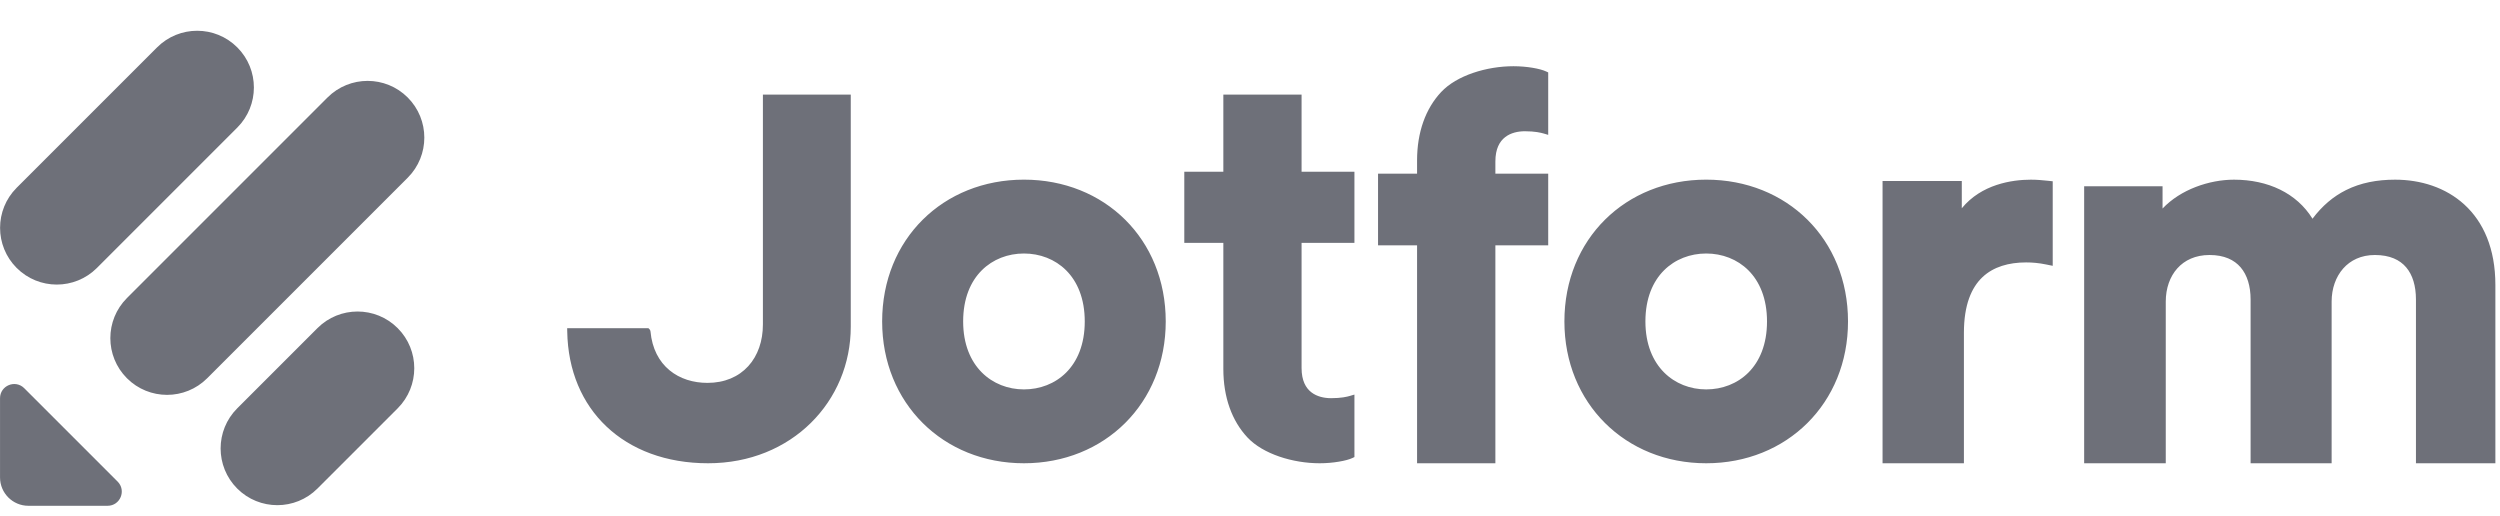
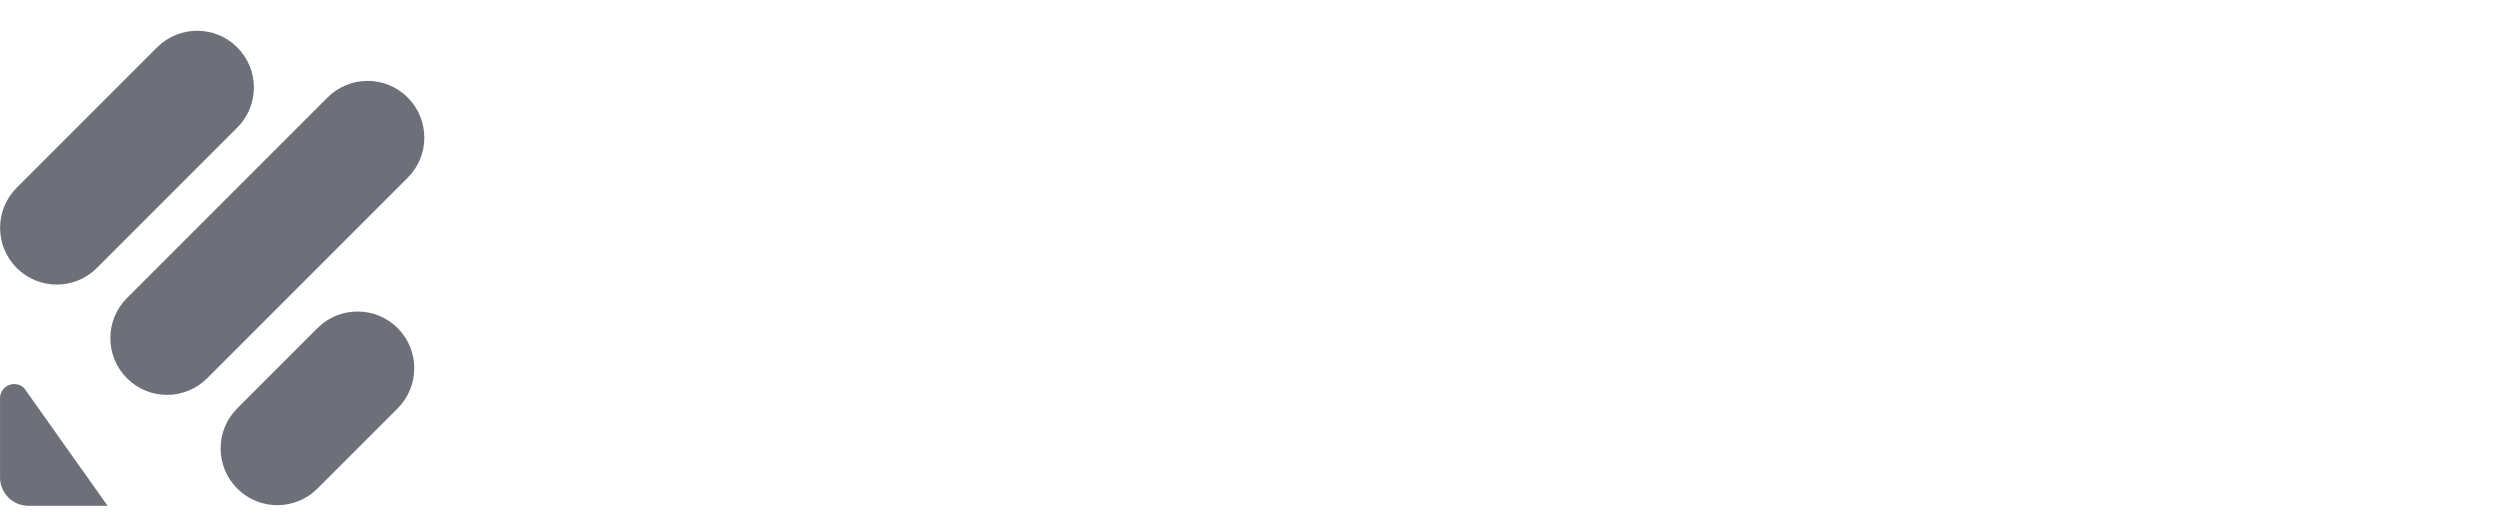
<svg xmlns="http://www.w3.org/2000/svg" width="92" height="19" viewBox="0 0 92 19" fill="none" aria-hidden="true">
-   <path d="M1.045 18.613H3.959C4.424 18.613 4.657 18.051 4.328 17.722L.892 14.286C.563 13.957.001 14.19.001 14.655V17.569C.001 18.146.468 18.613 1.045 18.613zM11.682 12.075C12.497 11.26 13.819 11.26 14.634 12.075 15.449 12.89 15.449 14.211 14.634 15.027L11.682 17.979C10.867 18.794 9.545 18.794 8.73 17.979 7.915 17.163 7.915 15.842 8.73 15.027L11.682 12.075zM12.052 3.588C12.867 2.773 14.189 2.773 15.004 3.588 15.819 4.404 15.819 5.725 15.004 6.54L7.624 13.92C6.809 14.735 5.487 14.735 4.672 13.92 3.857 13.105 3.857 11.783 4.672 10.968L12.052 3.588zM5.78 1.744C6.595.928 7.917.928 8.732 1.744 9.547 2.559 9.547 3.88 8.732 4.695L3.566 9.861C2.751 10.676 1.429 10.676.614 9.861-.201 9.046-.201 7.724.614 6.909L5.78 1.744z" fill="#6E7079" />
-   <path fill-rule="evenodd" clip-rule="evenodd" d="M62.788 14.33C62.204 14.33 61.647 14.117 61.236 13.704 60.827 13.293 60.551 12.671 60.551 11.829 60.551 10.978 60.827 10.356 61.236 9.948 61.646 9.538 62.203 9.329 62.788 9.329 63.374 9.329 63.931 9.538 64.341 9.948 64.749 10.356 65.026 10.978 65.026 11.829 65.026 12.681 64.749 13.303 64.341 13.711 63.931 14.121 63.374 14.33 62.788 14.33zM62.788 6.611C59.819 6.611 57.57 8.796 57.57 11.829 57.57 14.843 59.819 17.048 62.788 17.048 65.758 17.048 68.007 14.843 68.007 11.829 68.007 8.796 65.758 6.611 62.788 6.611zM37.681 14.33C37.096 14.33 36.54 14.117 36.129 13.704 35.72 13.293 35.444 12.671 35.444 11.829 35.444 10.978 35.72 10.356 36.129 9.948 36.539 9.538 37.095 9.329 37.681 9.329 38.267 9.329 38.824 9.538 39.234 9.948 39.642 10.356 39.919 10.978 39.919 11.829 39.919 12.681 39.642 13.303 39.234 13.711 38.824 14.121 38.267 14.33 37.681 14.33zM37.681 6.611C34.712 6.611 32.463 8.796 32.463 11.829 32.463 14.843 34.711 17.048 37.681 17.048 40.651 17.048 42.899 14.843 42.899 11.829 42.899 8.796 40.651 6.611 37.681 6.611zM76.697 17.048H79.7V11.098C79.7 10.607 79.854 10.178 80.126 9.875 80.395 9.575 80.792 9.384 81.31 9.384 81.852 9.384 82.22 9.563 82.456 9.839 82.697 10.121 82.822 10.528 82.822 11.019V17.048H85.804V11.098C85.804 10.617 85.958 10.188 86.229 9.881 86.497 9.578 86.89 9.384 87.395 9.384 87.948 9.384 88.315 9.564 88.548 9.839 88.786 10.119 88.907 10.526 88.907 11.019V17.048H91.83V10.488C91.83 9.143 91.387 8.167 90.69 7.529 89.996 6.894 89.072 6.612 88.141 6.612 87.481 6.612 86.875 6.724 86.33 6.997 85.867 7.229 85.457 7.573 85.1 8.049 84.52 7.109 83.463 6.612 82.213 6.612 81.301 6.612 80.246 6.972 79.582 7.674V6.854H76.697V17.048zM75.54 6.671V9.782L75.305 9.734C75.026 9.676 74.784 9.657 74.561 9.657 73.925 9.657 73.359 9.816 72.953 10.201 72.55 10.583 72.272 11.219 72.272 12.246V17.048H69.278V6.662H72.194V7.664C72.915 6.783 74.034 6.612 74.737 6.612 74.963 6.612 75.166 6.632 75.36 6.652L75.54 6.671zM20.872 12.078L23.862 12.078 23.896 12.11C23.919 12.131 23.935 12.162 23.938 12.196 23.996 12.83 24.253 13.308 24.639 13.626 25.022 13.943 25.517 14.09 26.034 14.09 26.665 14.09 27.18 13.866 27.536 13.475 27.89 13.087 28.075 12.548 28.075 11.938V3.481H31.308V12.025C31.308 14.761 29.145 17.048 26.057 17.048 24.514 17.048 23.22 16.552 22.313 15.691 21.427 14.851 20.897 13.65 20.874 12.192L20.872 12.078zM56.816 4.916L56.974 4.963V2.665L56.901 2.631C56.79 2.578 56.61 2.53 56.403 2.495 56.194 2.46 55.946 2.437 55.694 2.437 54.712 2.437 53.607 2.775 53.035 3.386 52.463 3.995 52.148 4.865 52.148 5.905V6.39H50.712V9.028H52.148V17.048H53.589 55.03V9.028H56.974V6.39H55.03V5.941C55.03 5.474 55.187 5.205 55.388 5.048 55.594 4.886 55.866 4.83 56.114 4.83 56.487 4.83 56.703 4.883 56.816 4.916zM49.685 14.567L49.843 14.52V16.819L49.771 16.854C49.659 16.907 49.48 16.955 49.272 16.989 49.062 17.025 48.815 17.048 48.562 17.048 47.579 17.048 46.479 16.709 45.907 16.099 45.334 15.488 45.019 14.619 45.019 13.578V8.937H43.582L43.582 6.32 45.019 6.32 45.019 3.481H47.898V6.32L49.843 6.32V8.937L47.898 8.937V13.542C47.898 14.009 48.055 14.278 48.256 14.435 48.463 14.597 48.735 14.653 48.983 14.653 49.356 14.653 49.572 14.601 49.685 14.567z" fill="#6E7079" />
+   <path d="M1.045 18.613H3.959L.892 14.286C.563 13.957.001 14.19.001 14.655V17.569C.001 18.146.468 18.613 1.045 18.613zM11.682 12.075C12.497 11.26 13.819 11.26 14.634 12.075 15.449 12.89 15.449 14.211 14.634 15.027L11.682 17.979C10.867 18.794 9.545 18.794 8.73 17.979 7.915 17.163 7.915 15.842 8.73 15.027L11.682 12.075zM12.052 3.588C12.867 2.773 14.189 2.773 15.004 3.588 15.819 4.404 15.819 5.725 15.004 6.54L7.624 13.92C6.809 14.735 5.487 14.735 4.672 13.92 3.857 13.105 3.857 11.783 4.672 10.968L12.052 3.588zM5.78 1.744C6.595.928 7.917.928 8.732 1.744 9.547 2.559 9.547 3.88 8.732 4.695L3.566 9.861C2.751 10.676 1.429 10.676.614 9.861-.201 9.046-.201 7.724.614 6.909L5.78 1.744z" fill="#6E7079" />
</svg>